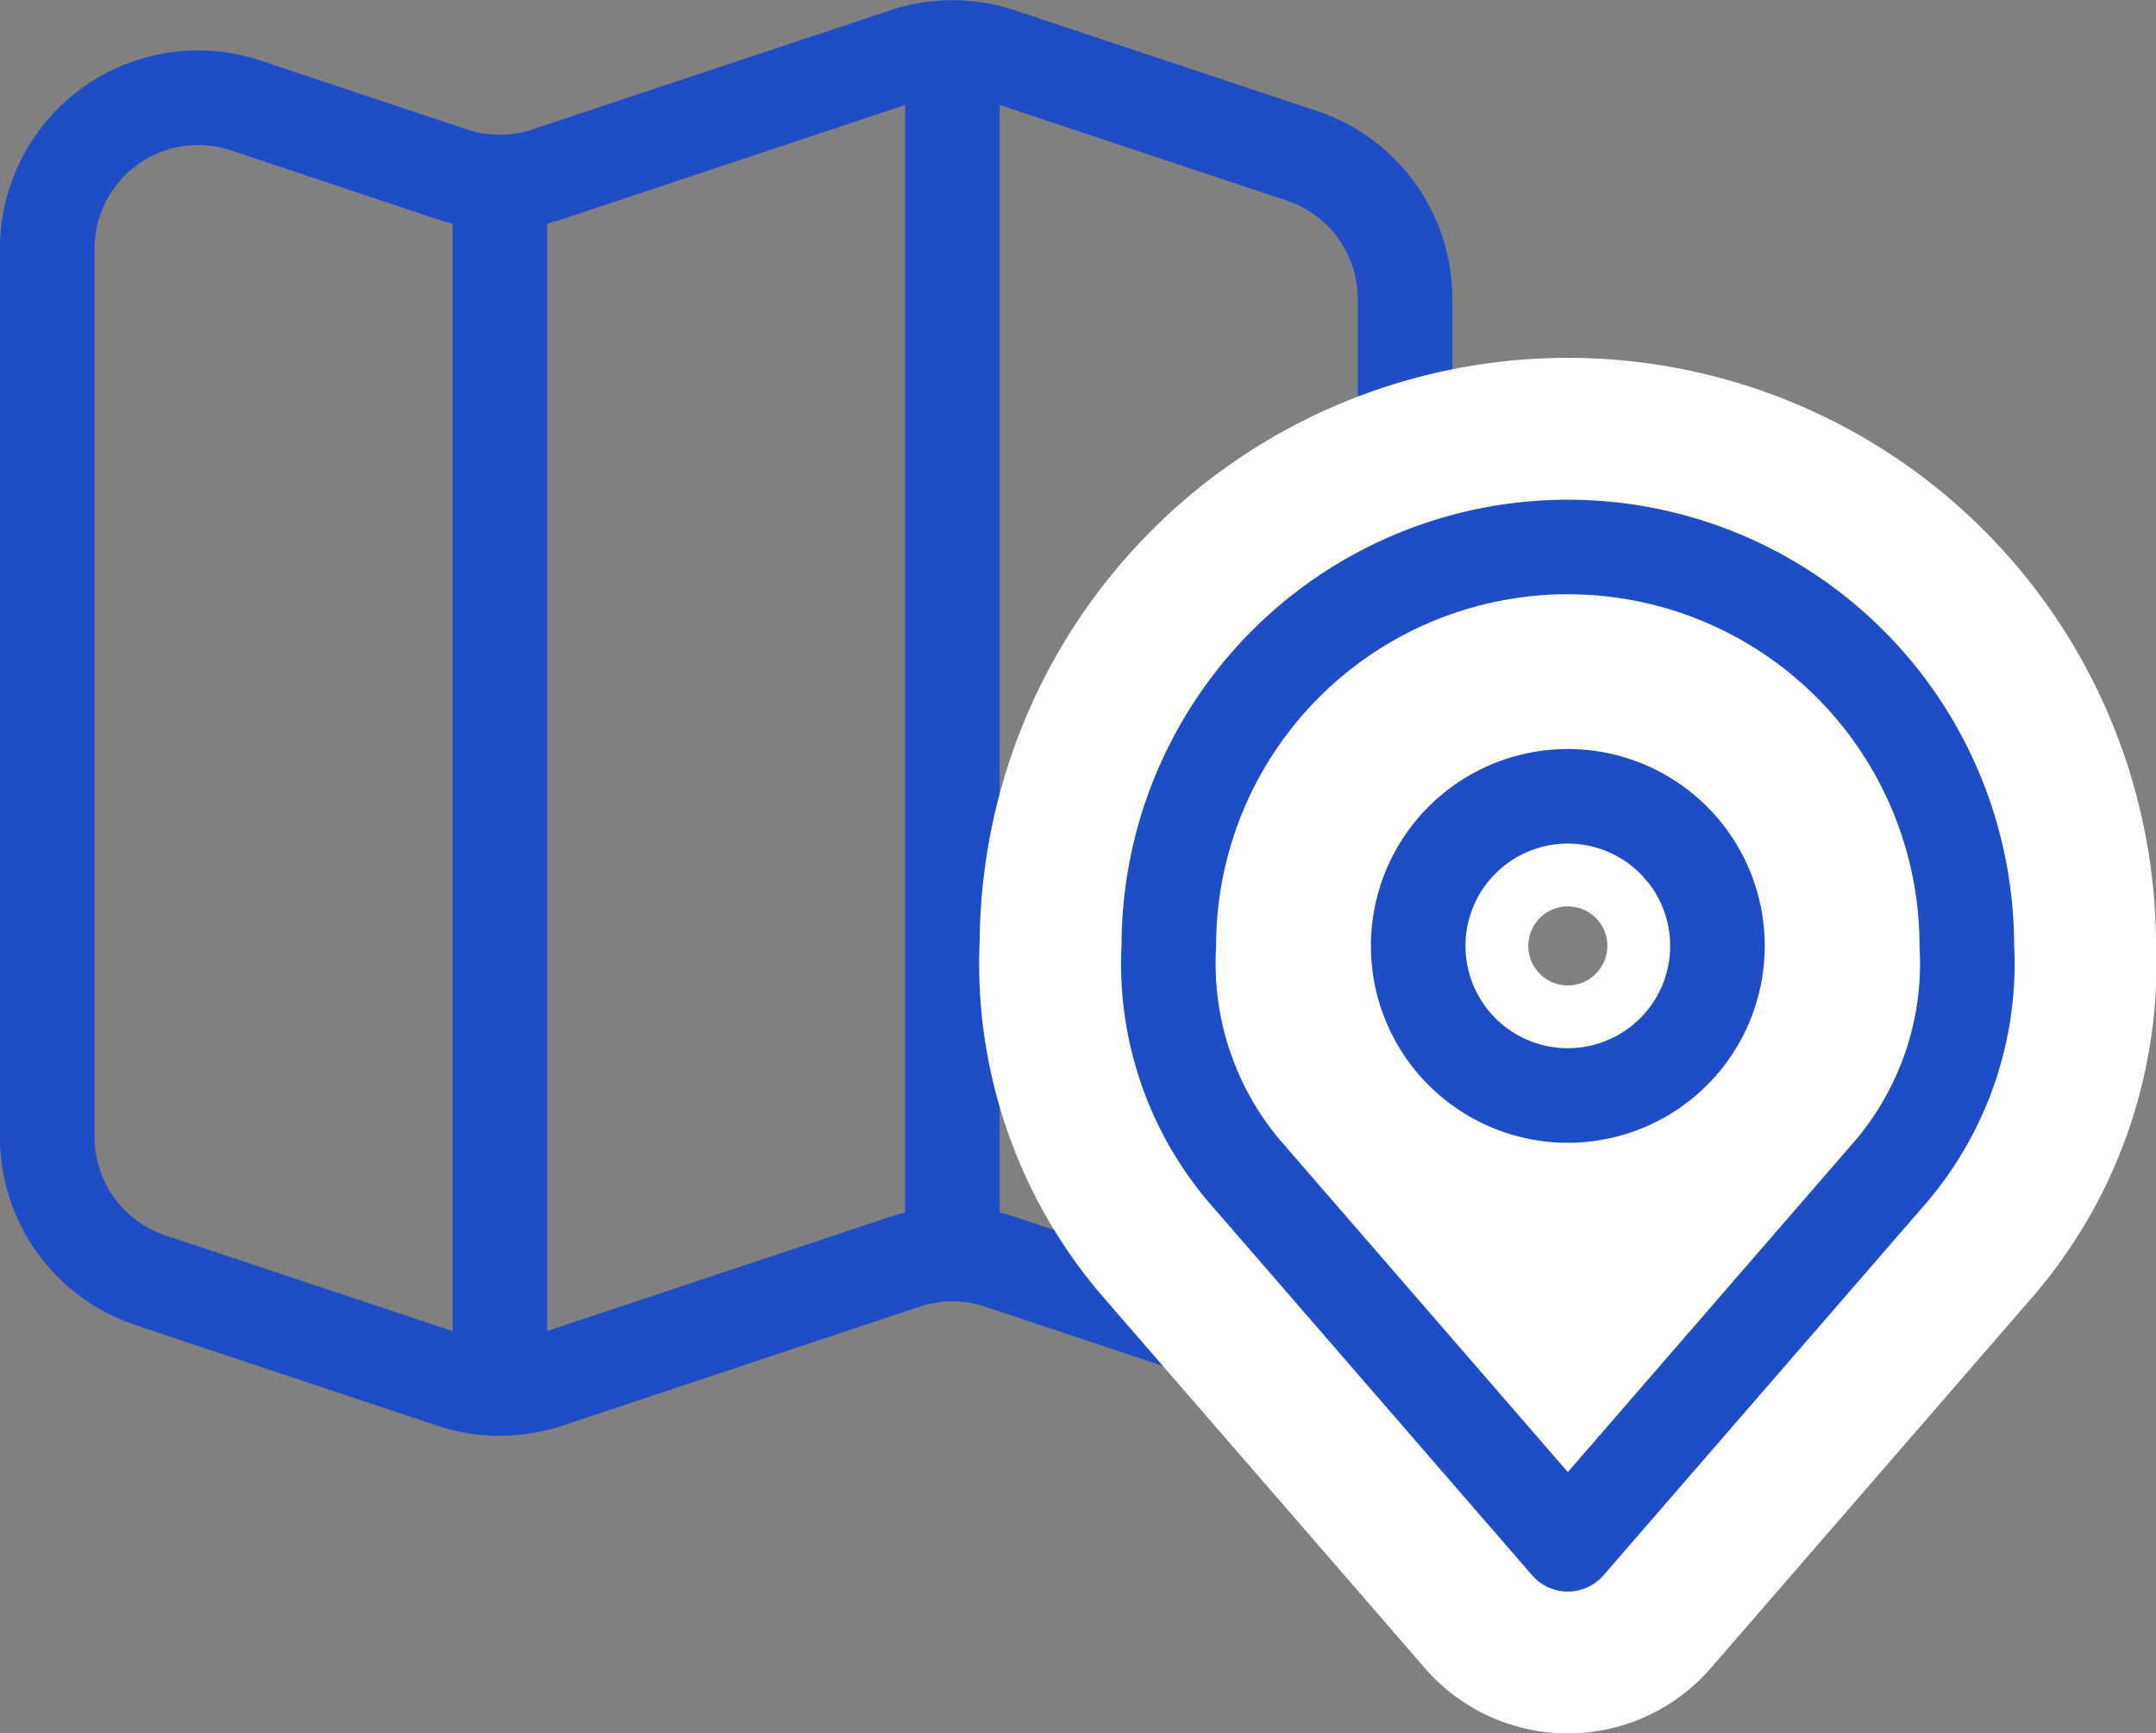
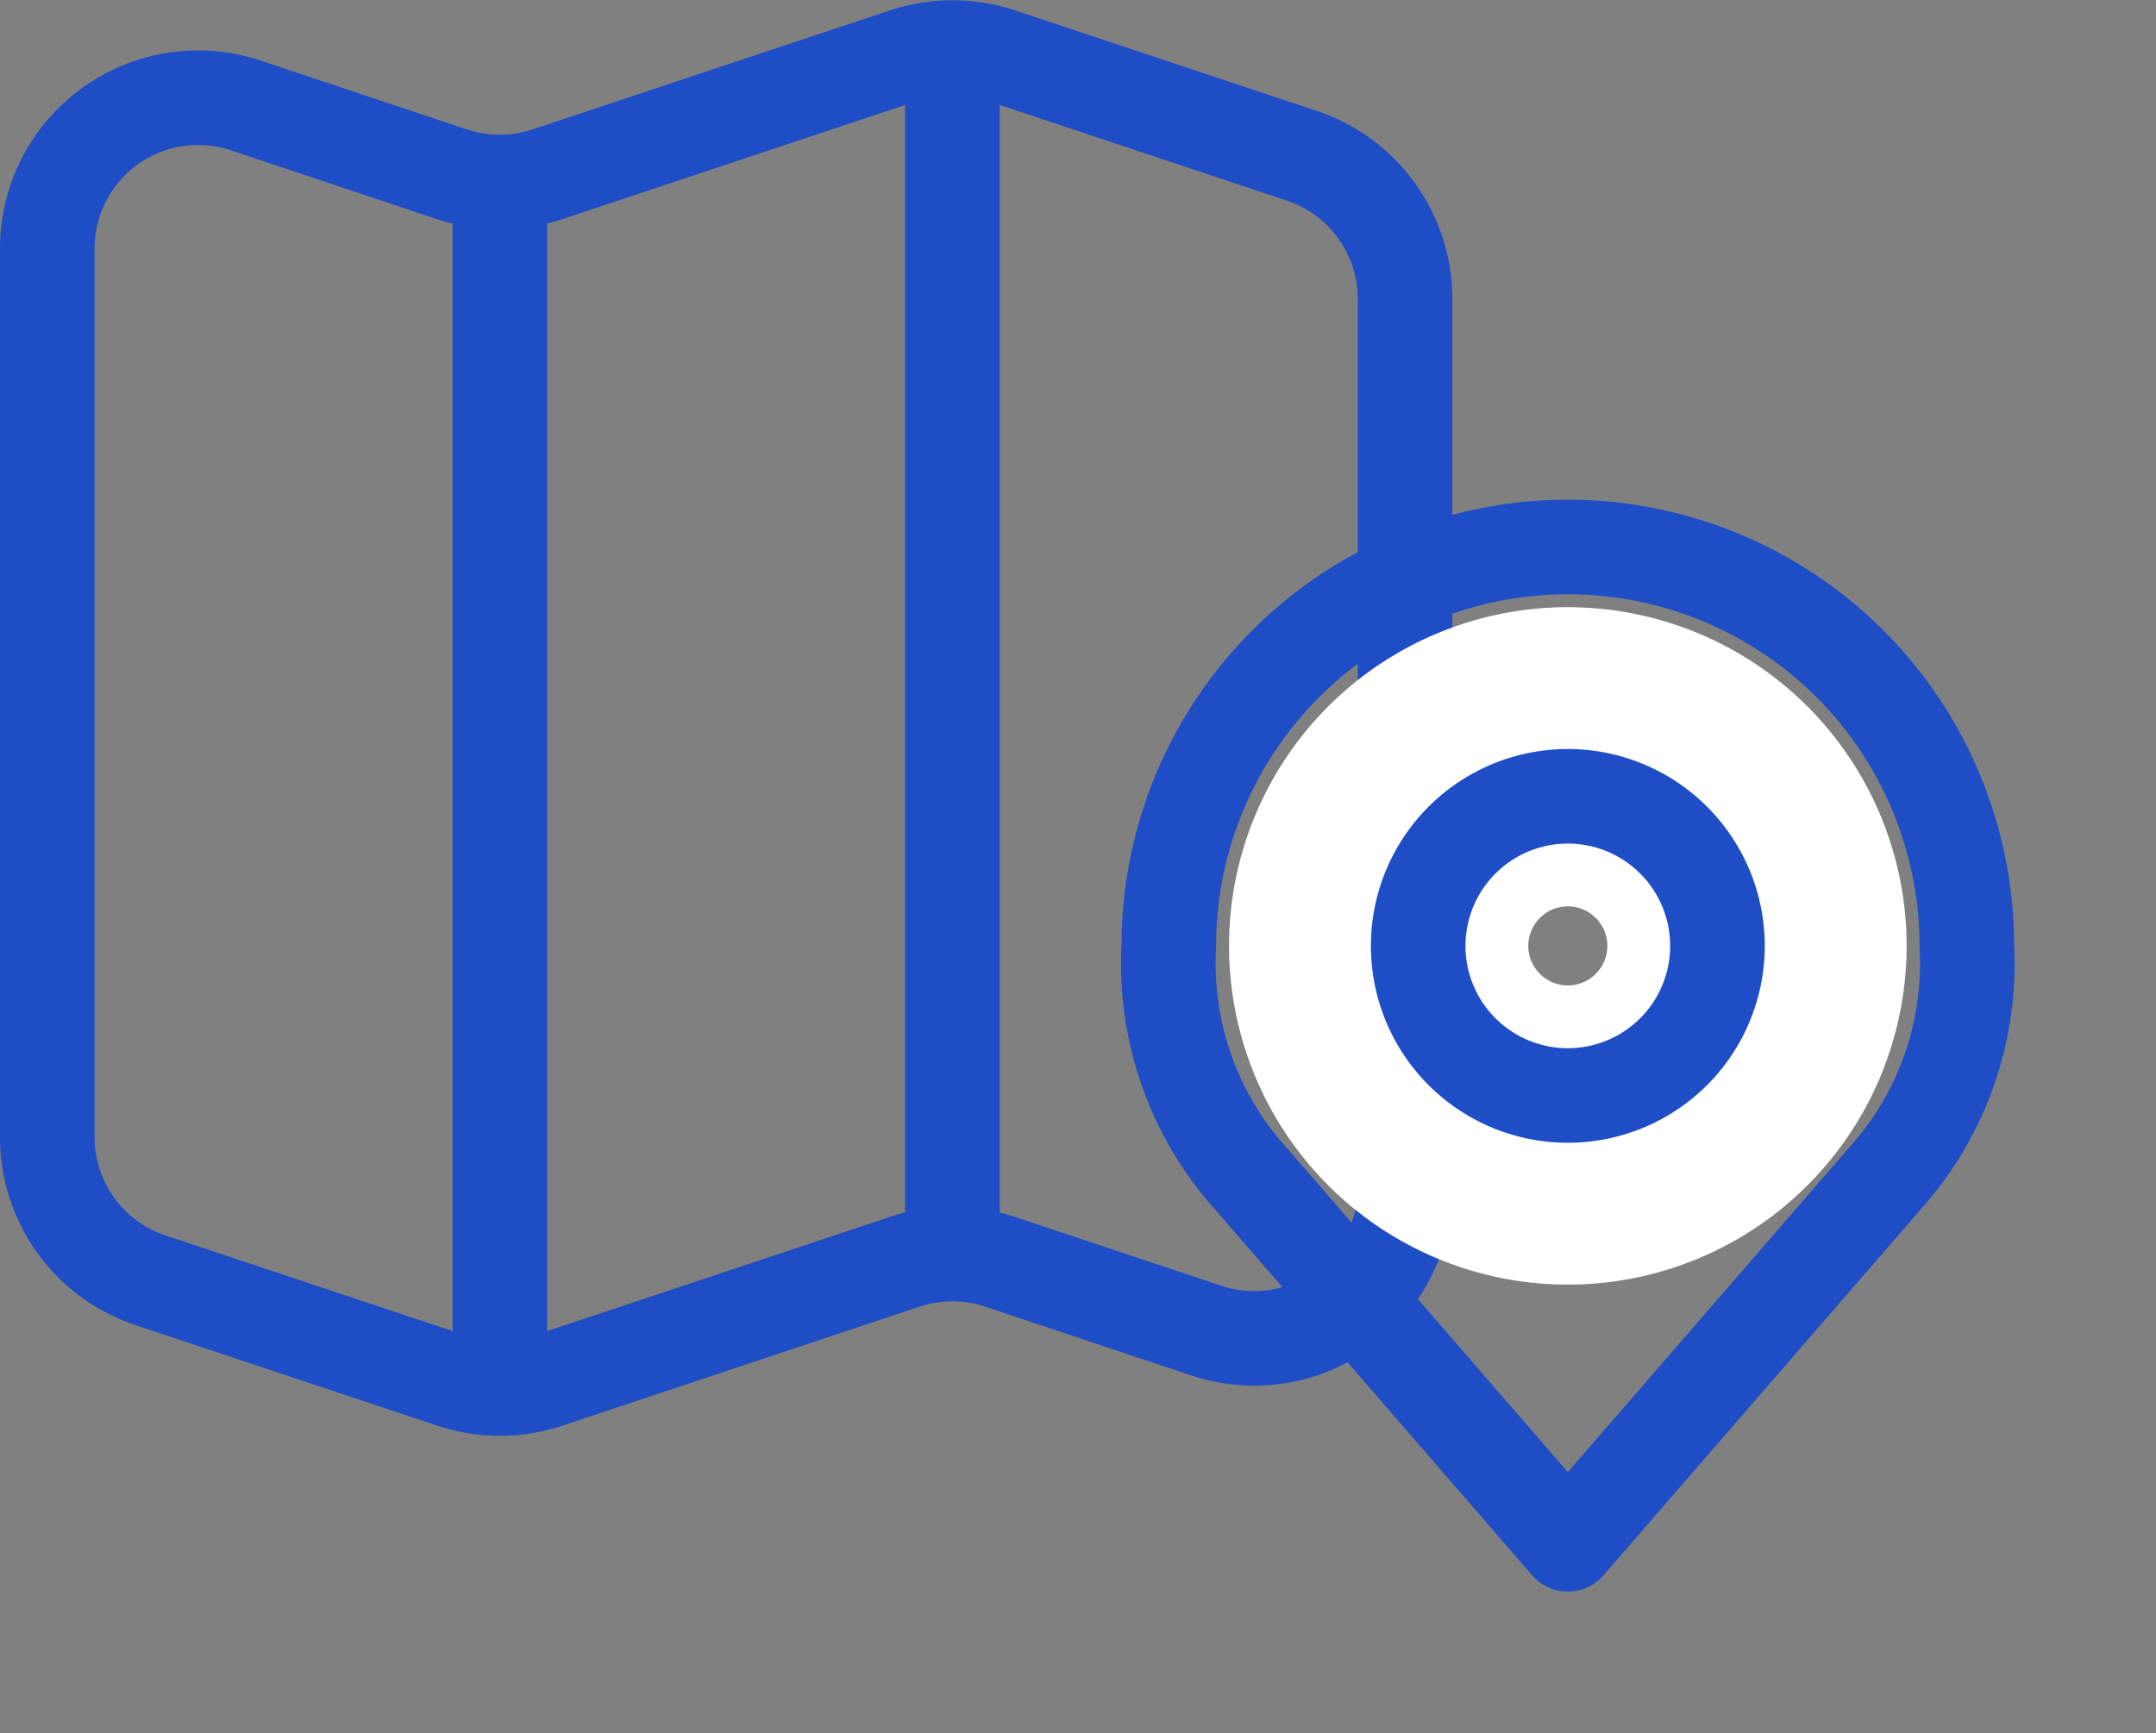
<svg xmlns="http://www.w3.org/2000/svg" width="45.589" height="36.661" viewBox="0 0 45.589 36.661">
  <rect x="0" y="0" width="45.589" height="36.661" fill="#808080" stroke="none" />
  <g id="グループ_297" data-name="グループ 297" transform="translate(1 .833)" fill="none" stroke-linejoin="round">
    <path id="パス_7675" data-name="パス 7675" d="M8.561 2.855L4.2 1.398A3.19 3.19 0 000 4.426v18.792a3.19 3.19 0 002.183 3.027l6.379 2.126a3.19 3.19 0 002.016 0l7.553-2.517a3.19 3.19 0 012.016 0l4.363 1.456a3.19 3.19 0 004.2-3.029V5.489a3.19 3.19 0 00-2.18-3.027L20.15.336a3.19 3.19 0 00-2.018 0l-7.556 2.517a3.19 3.19 0 01-2.016 0z" stroke="#1e4dc6" stroke-linecap="round" stroke-width="2" />
    <path id="パス_7676" data-name="パス 7676" d="M9.57 3.19v25.518M19.139 0v25.518" stroke="#1e4dc6" stroke-width="2" />
    <path id="パス_7685" data-name="パス 7685" d="M35.316 19.173a3.164 3.164 0 11-3.164-3.164 3.164 3.164 0 013.164 3.164z" stroke="#fff" stroke-linecap="round" stroke-width="8" />
-     <path id="パス_7686" data-name="パス 7686" d="M32.152 10.736a8.437 8.437 0 00-8.437 8.437 6.79 6.79 0 001.582 4.746l6.855 7.91 6.855-7.91a6.79 6.79 0 001.582-4.746 8.437 8.437 0 00-8.437-8.437z" stroke="#fff" stroke-linecap="round" stroke-width="8" />
-     <path id="パス_7685-2" data-name="パス 7685" d="M35.316 19.173a3.164 3.164 0 11-3.164-3.164 3.164 3.164 0 013.164 3.164z" stroke="#1e4dc6" stroke-linecap="round" stroke-width="2" />
+     <path id="パス_7685-2" data-name="パス 7685" d="M35.316 19.173a3.164 3.164 0 11-3.164-3.164 3.164 3.164 0 013.164 3.164" stroke="#1e4dc6" stroke-linecap="round" stroke-width="2" />
    <path id="パス_7686-2" data-name="パス 7686" d="M32.152 10.736a8.437 8.437 0 00-8.437 8.437 6.79 6.79 0 001.582 4.746l6.855 7.91 6.855-7.91a6.79 6.79 0 001.582-4.746 8.437 8.437 0 00-8.437-8.437z" stroke="#1e4dc6" stroke-linecap="round" stroke-width="2" />
  </g>
</svg>